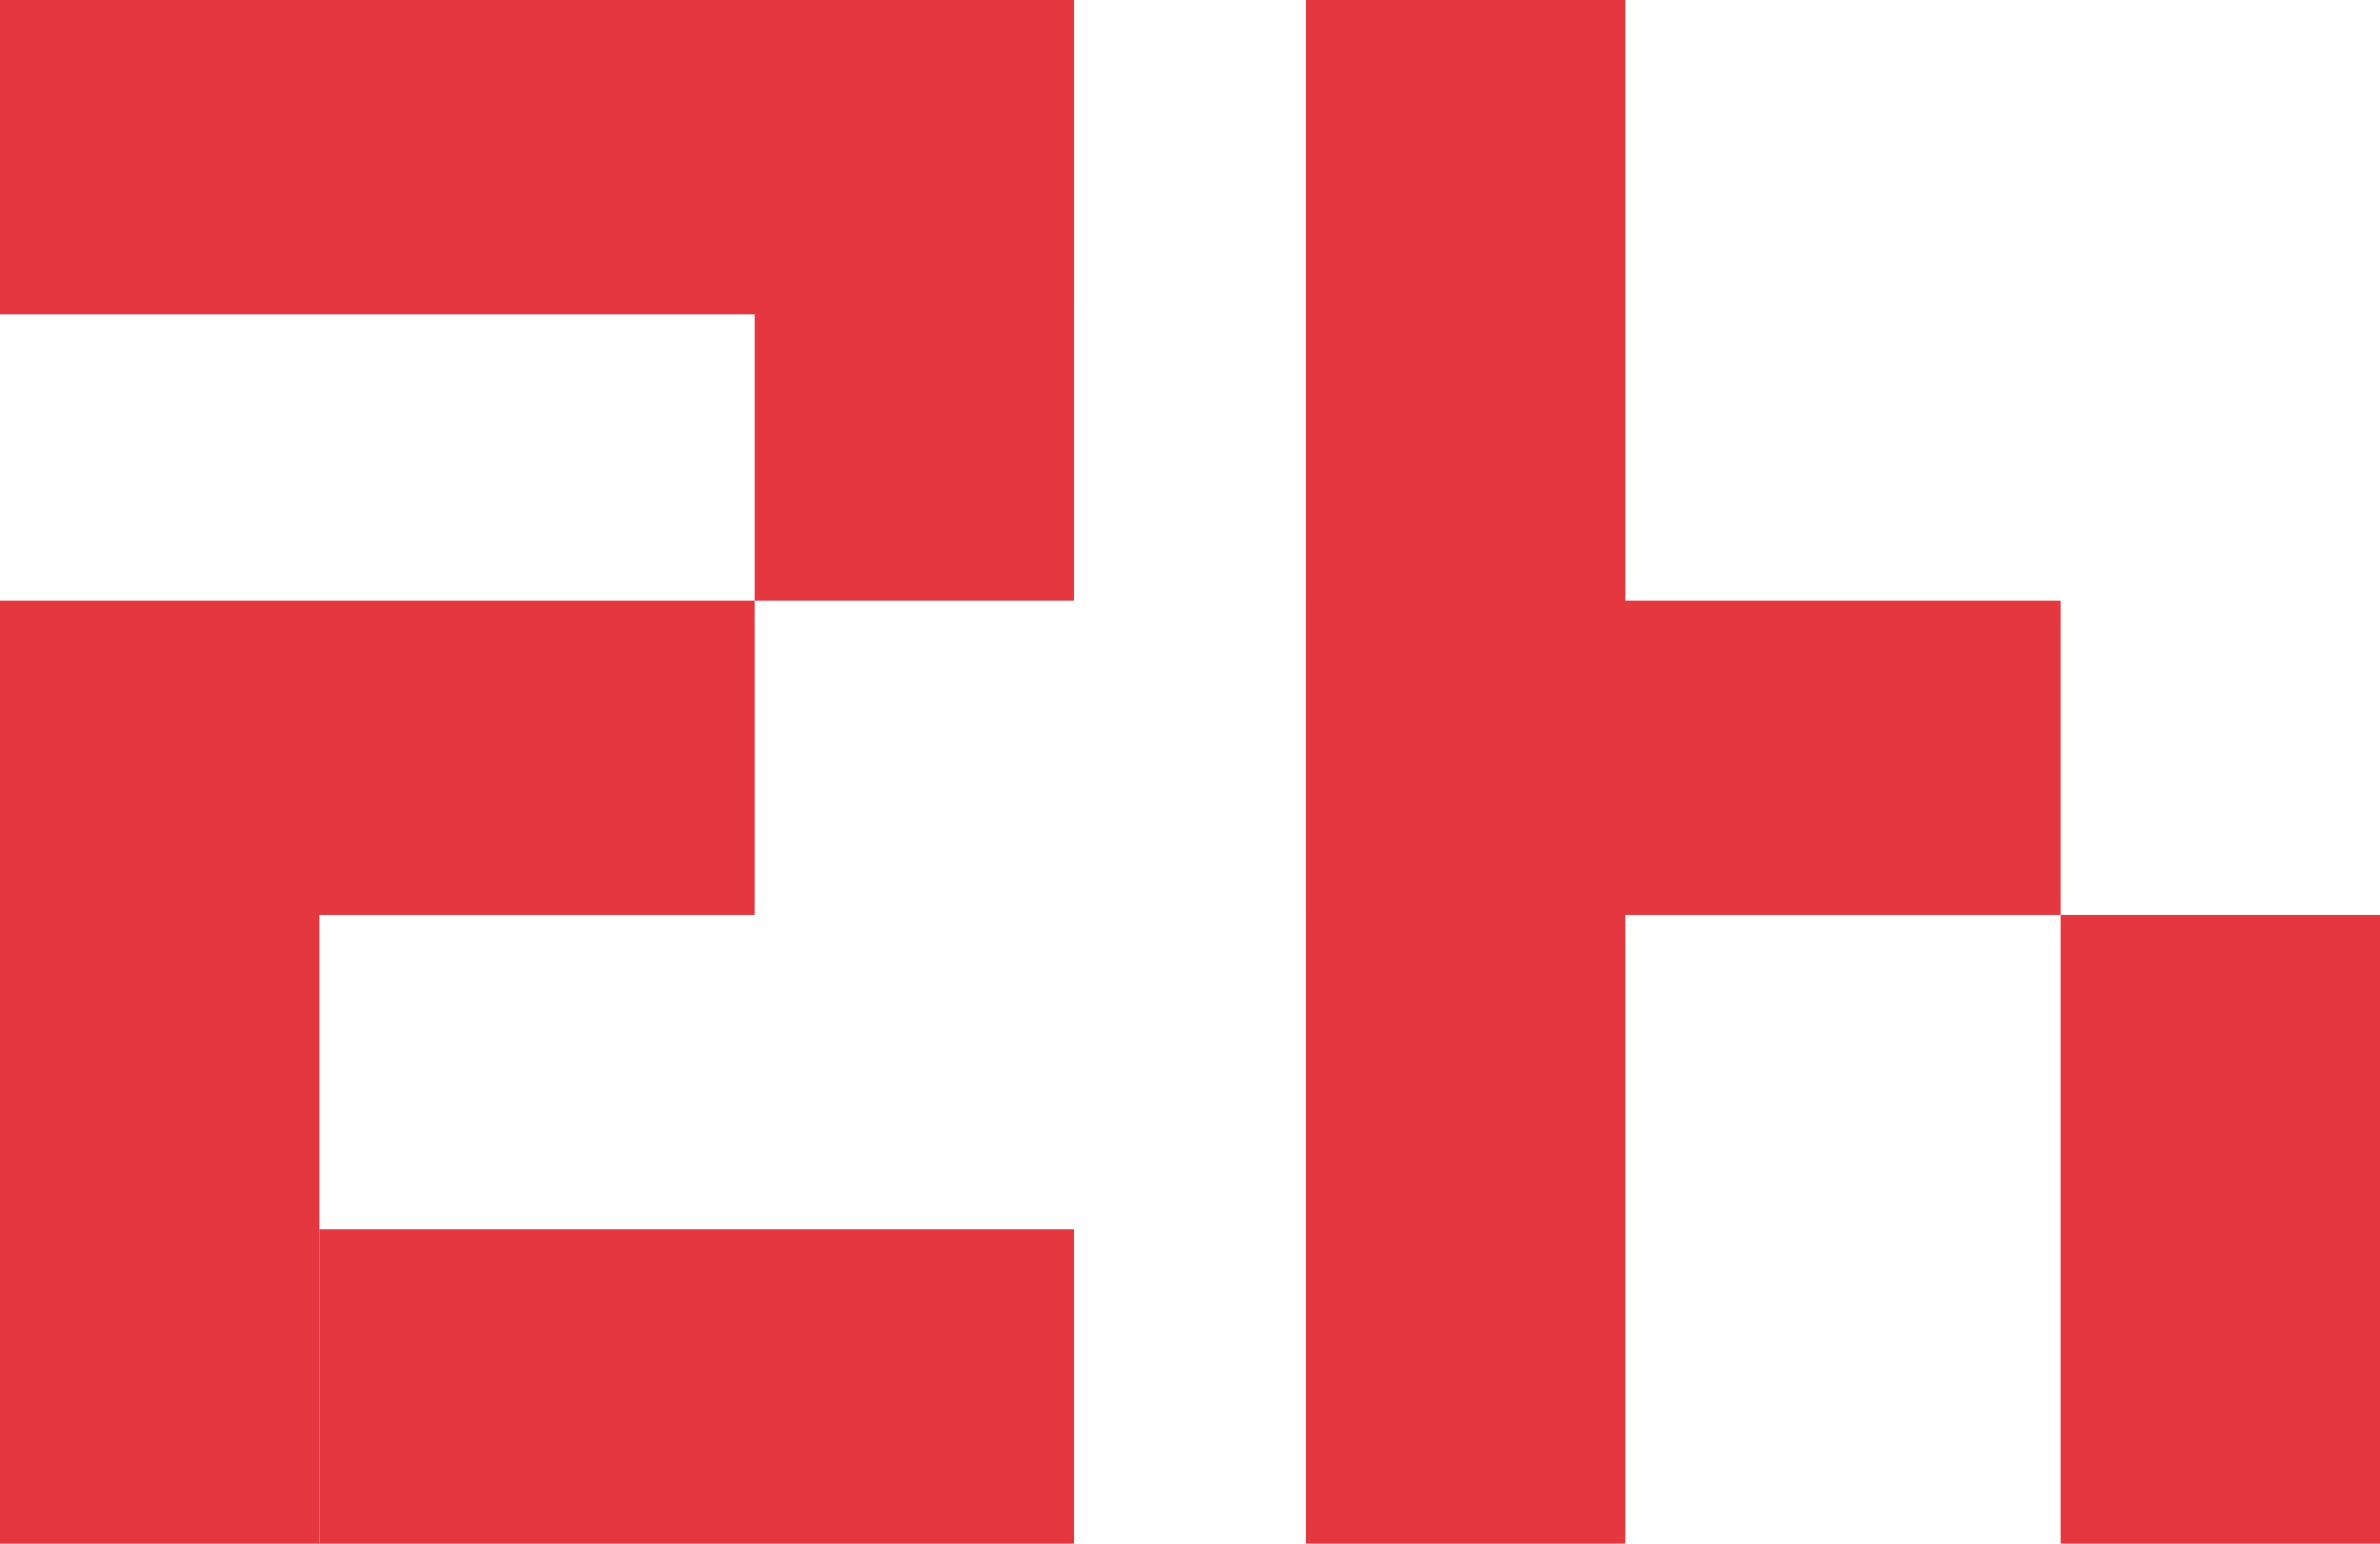
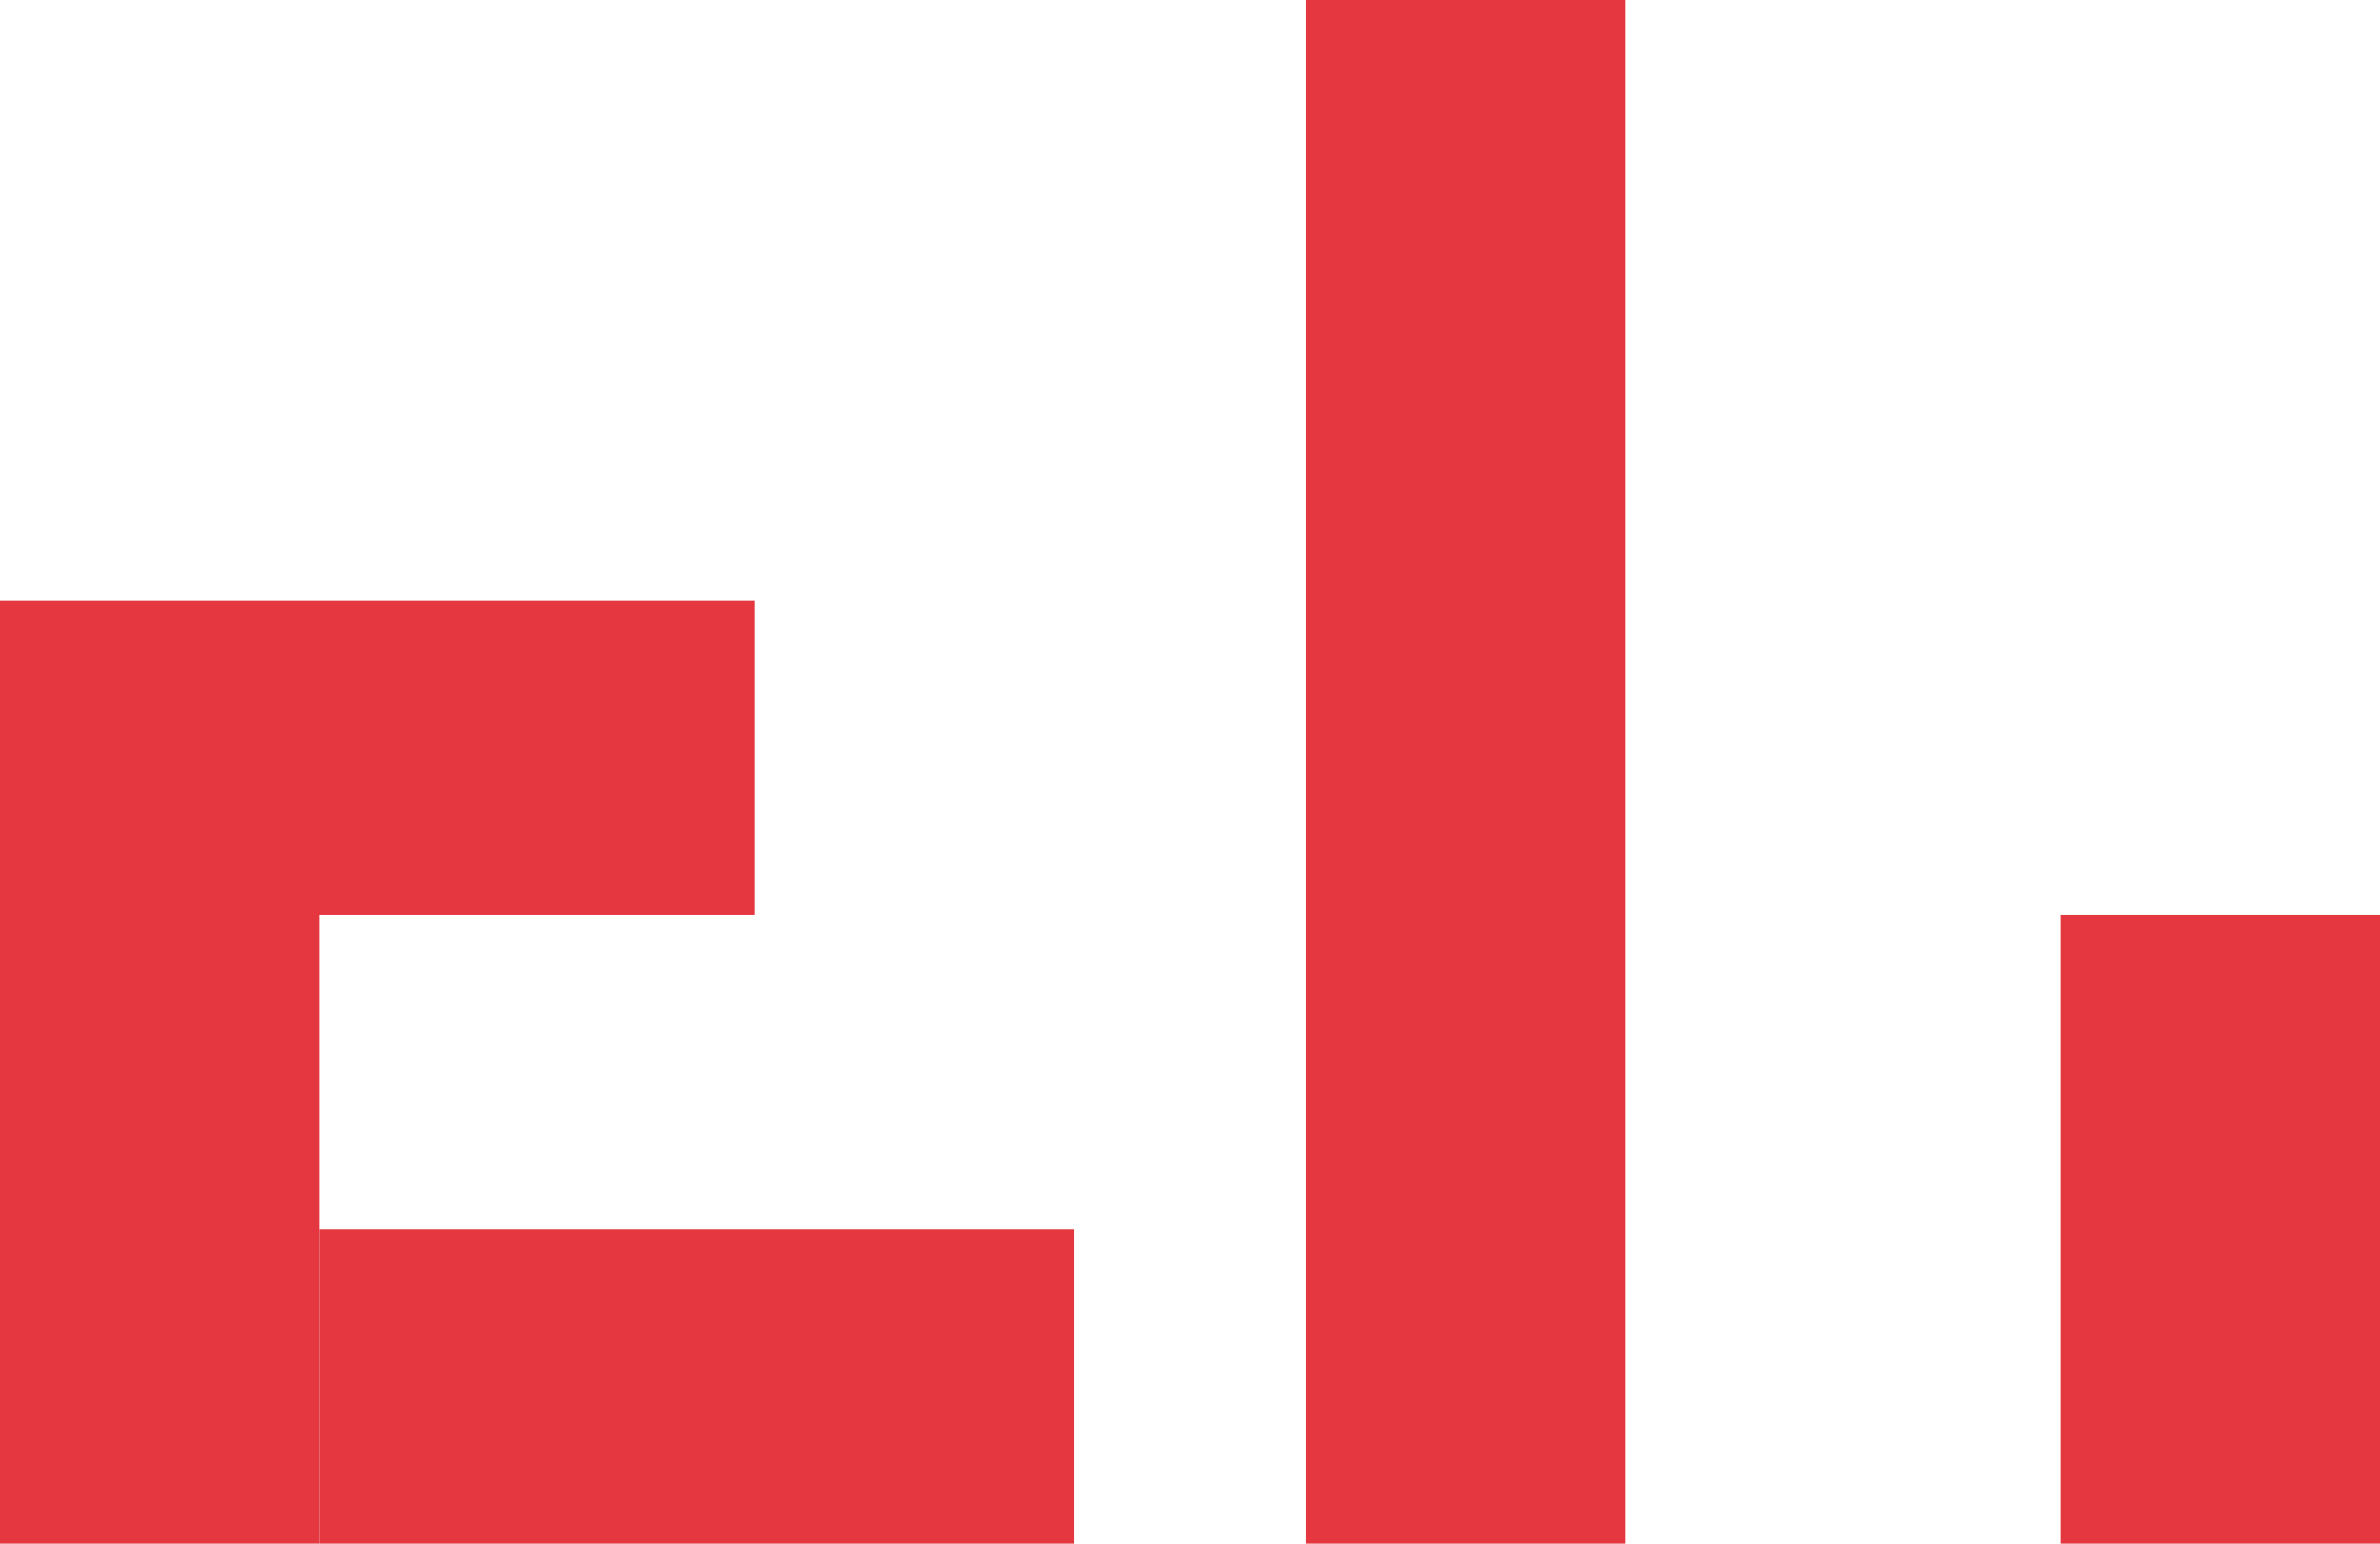
<svg xmlns="http://www.w3.org/2000/svg" width="74" height="48" viewBox="0 0 74 48" fill="none">
-   <path d="M1.72127e-06 8.54801e-07H33.39V9.778H1.72127e-06V8.54801e-07Z" fill="#E43740" />
-   <path d="M33.39 8.54801e-07V18.667L23.463 18.667V4.274e-07L33.39 8.54801e-07Z" fill="#E43740" />
  <path d="M23.463 28.444L0 28.444L8.67831e-07 18.667H23.463L23.463 28.444Z" fill="#E43740" />
-   <path d="M64.073 28.444L40.61 28.444V18.667L64.073 18.667V28.444Z" fill="#E43740" />
  <path d="M1.72127e-06 48L6.95647e-07 24.889H9.927V48H1.72127e-06Z" fill="#E43740" />
  <path d="M64.073 48V28.444H74V48H64.073Z" fill="#E43740" />
  <path d="M40.61 48L40.61 4.274e-07L50.537 0V48H40.61Z" fill="#E43740" />
  <path d="M9.927 38.222H33.39V48H9.927L9.927 38.222Z" fill="#E43740" />
</svg>